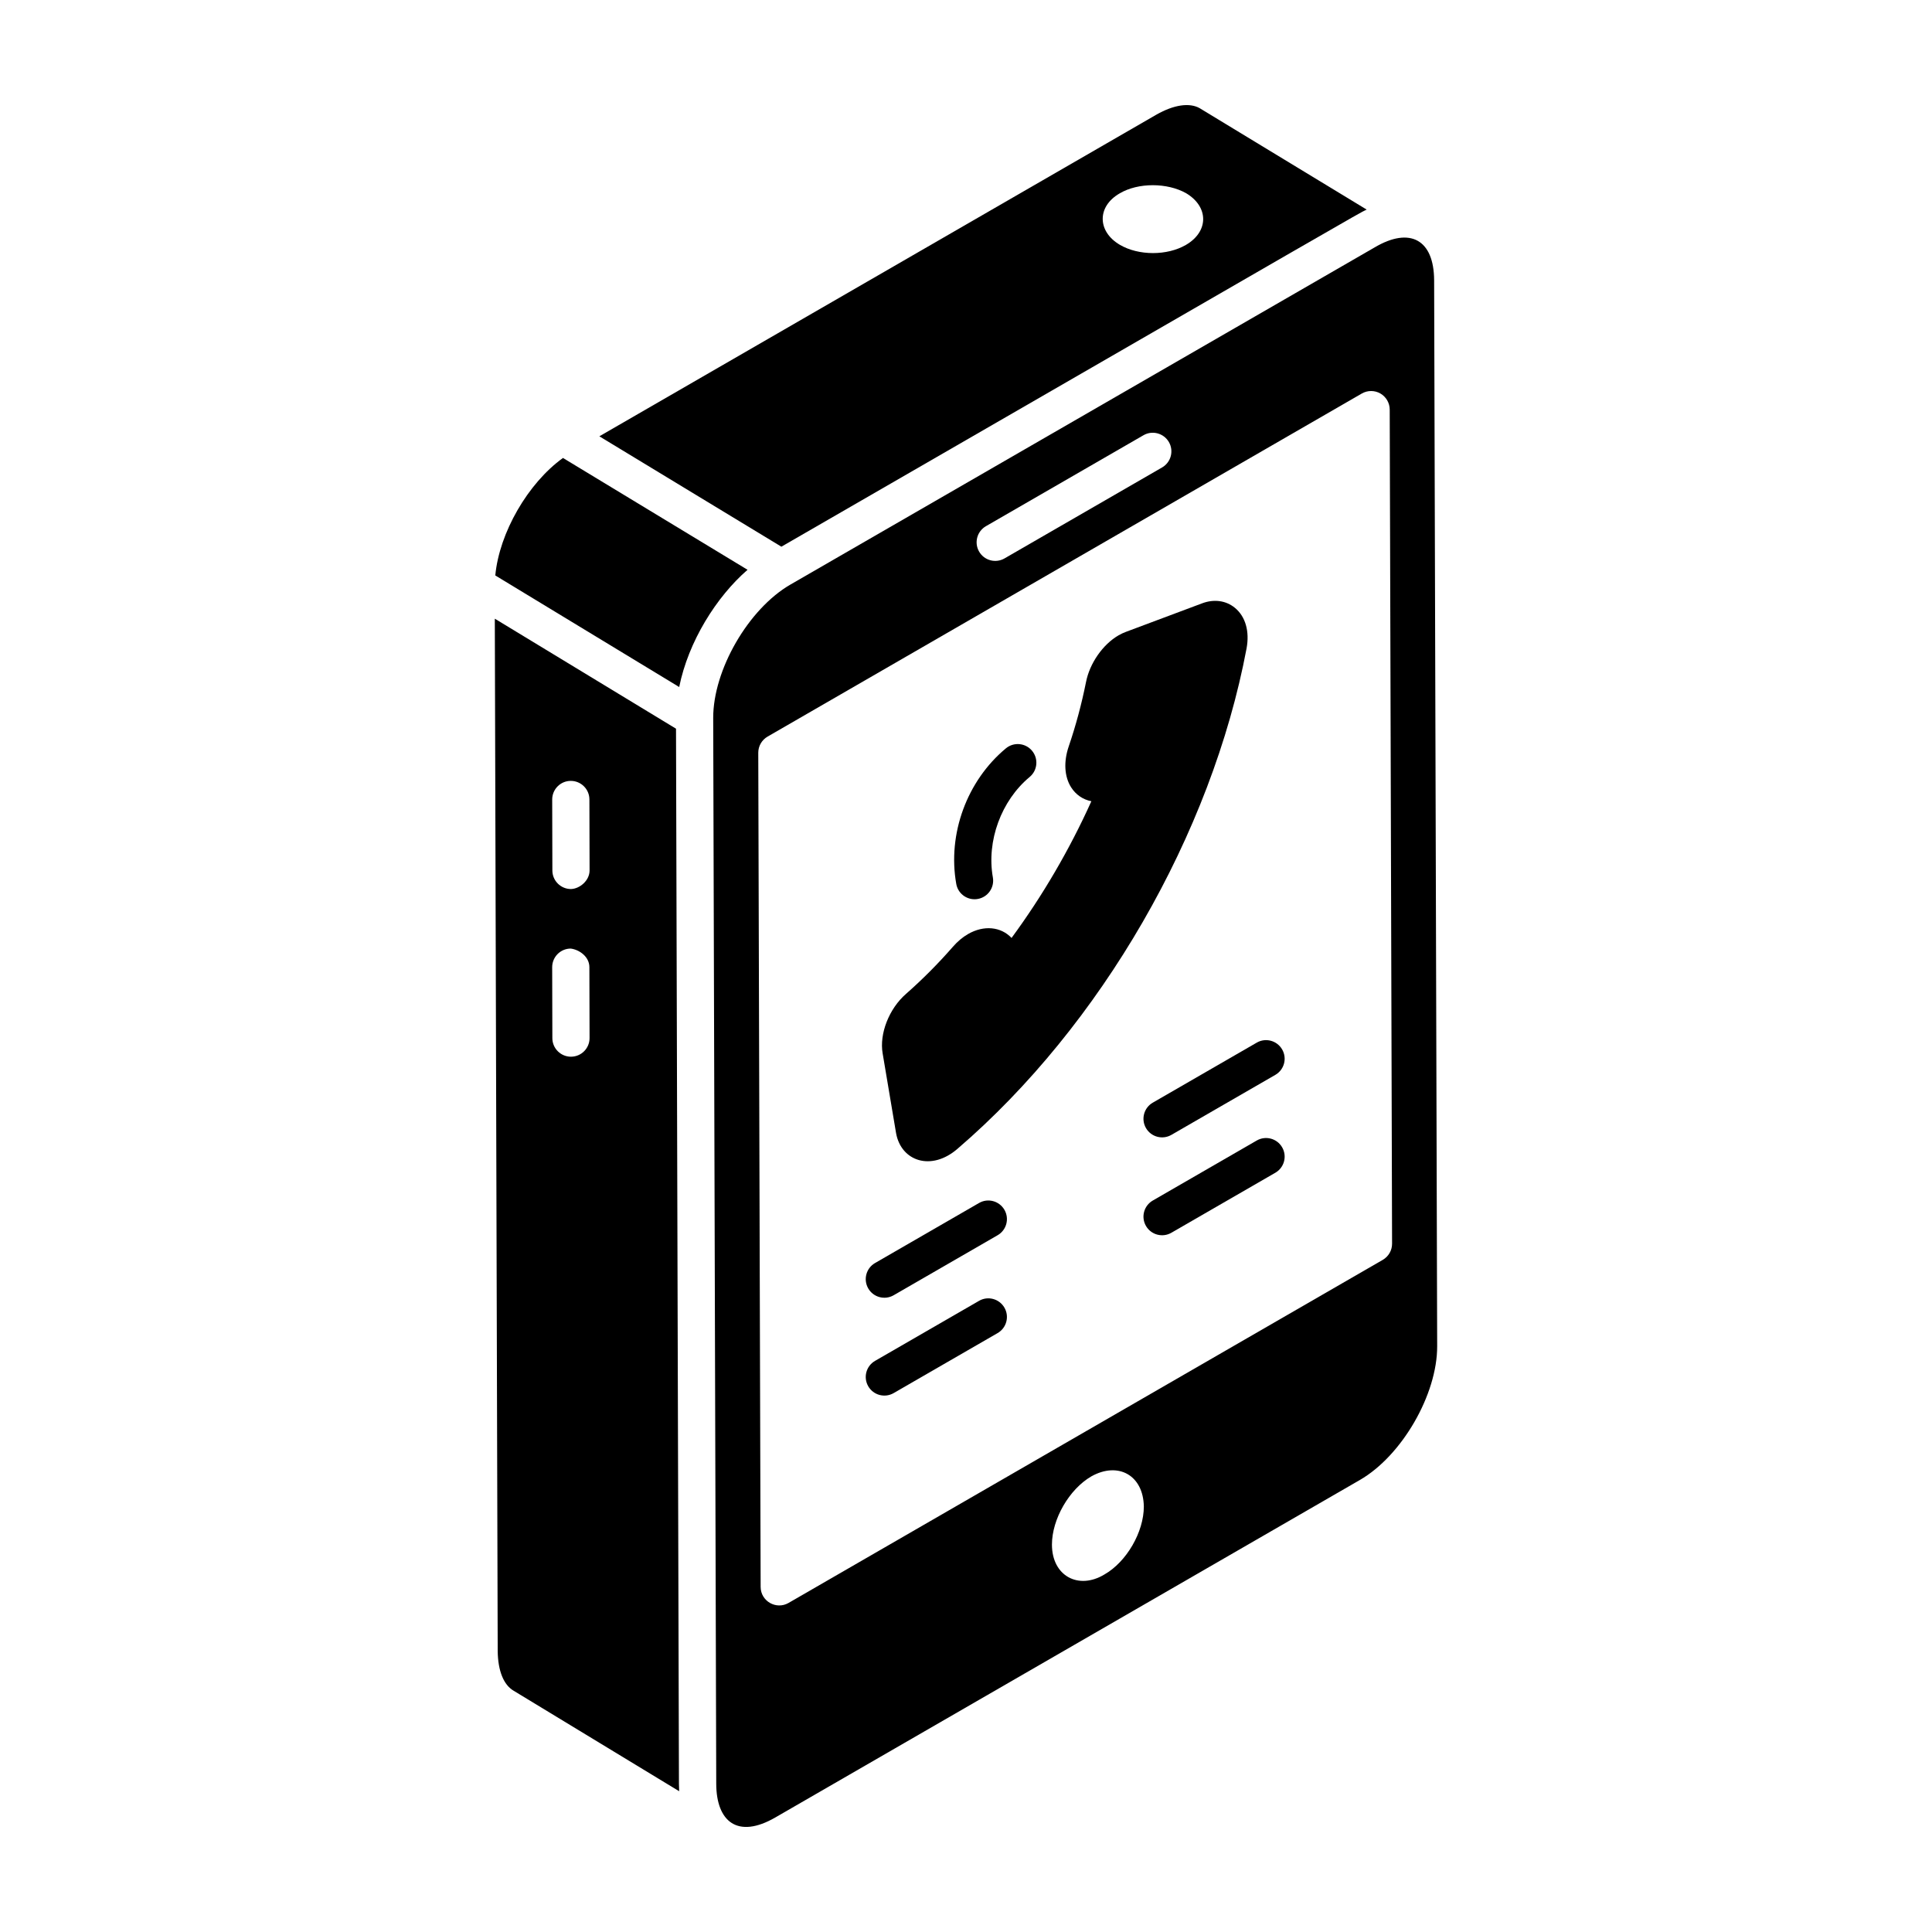
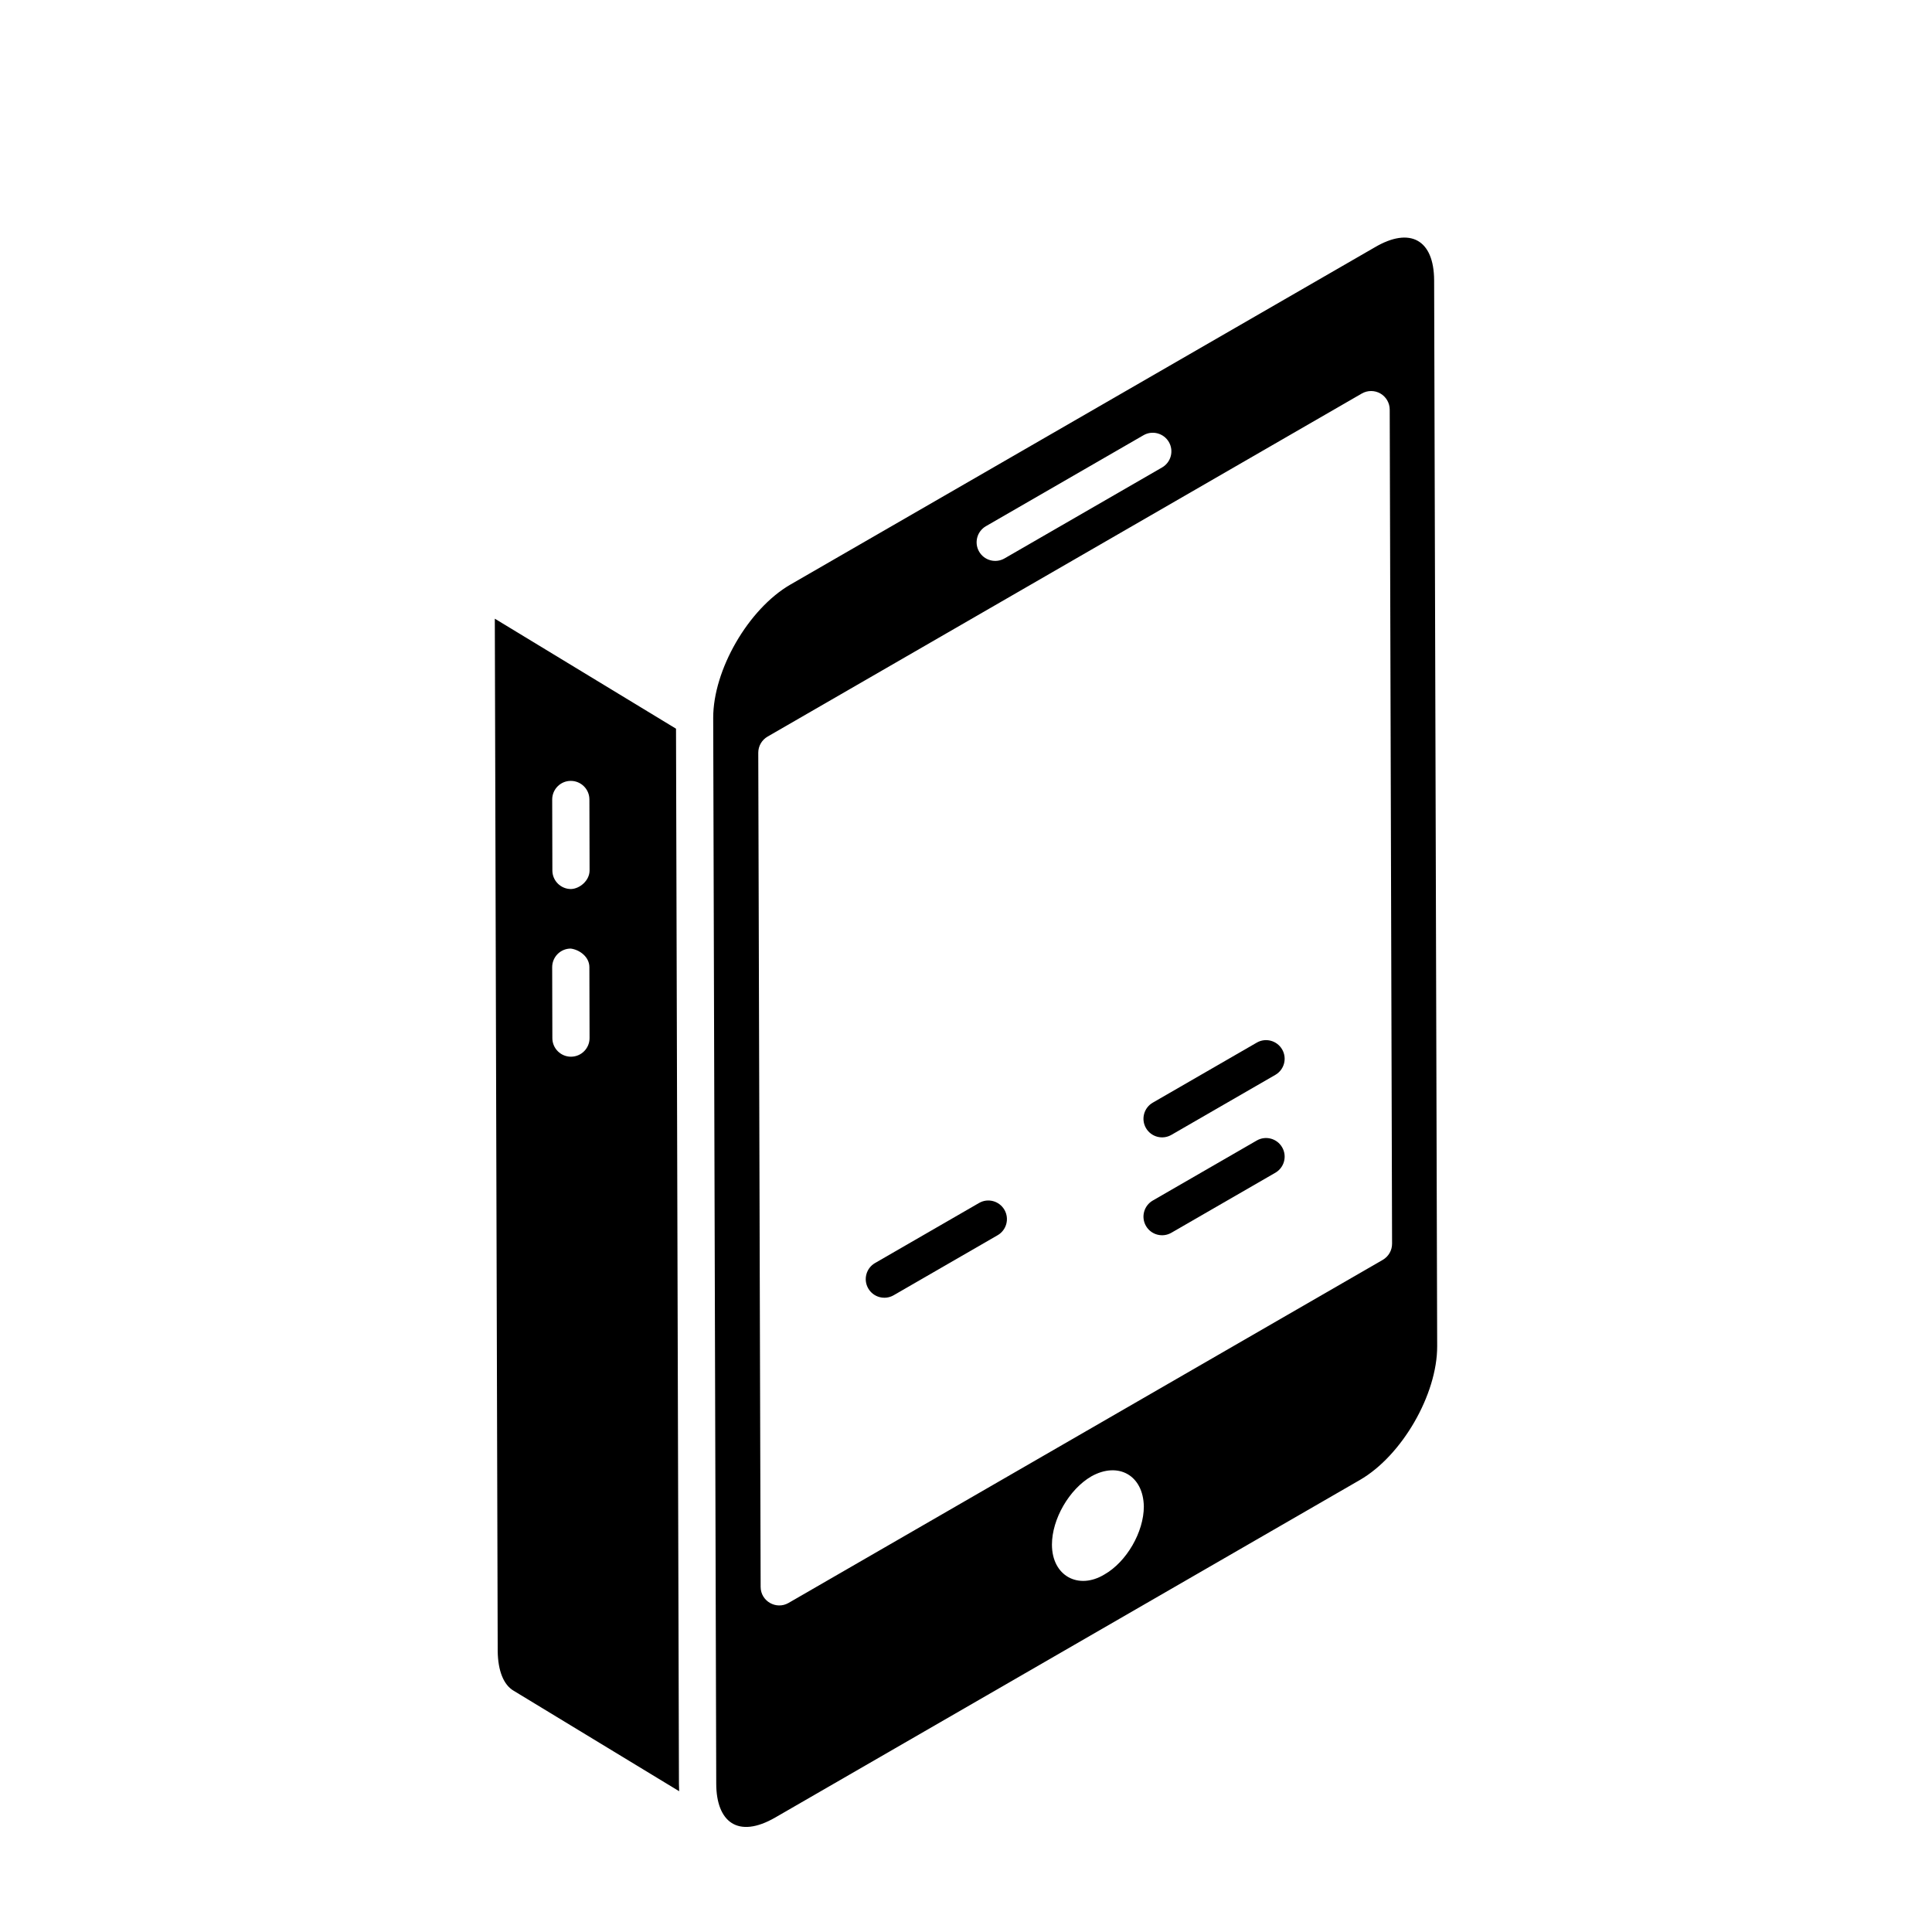
<svg xmlns="http://www.w3.org/2000/svg" fill="#000000" width="800px" height="800px" version="1.1" viewBox="144 144 512 512">
  <g>
    <path d="m323.15 337.11-48.02-29.152c0.09 31.57 0.676 241.36 0.766 273.6 0.062 5.234 1.574 8.988 4.262 10.527l43.828 26.609c-0.039-0.645-0.059-1.305-0.059-1.973zm-27.824 86.926h-0.016c-2.715 0-4.926-2.199-4.93-4.914l-0.047-18.797c-0.004-2.727 2.195-4.941 4.914-4.945 2.336 0.293 4.941 2.195 4.945 4.914l0.047 18.797c0.008 2.723-2.191 4.938-4.914 4.945zm-0.012-44.434c-2.715 0-4.926-2.199-4.93-4.914l-0.047-18.801c-0.004-2.727 2.195-4.941 4.914-4.945h0.016c2.715 0 4.926 2.199 4.93 4.914l0.047 18.801c0.004 2.731-2.641 4.887-4.93 4.945z" />
-     <path d="m342.11 295c-0.953-0.578-52.137-31.586-48.914-29.637-9.297 6.684-16.887 19.848-17.938 31.137l48.734 29.57c2.426-12.066 9.871-23.922 18.117-31.07z" />
-     <path d="m351.07 288.88c152.24-87.859 152.8-88.258 155.11-89.34l-44.277-26.883c-2.672-1.488-6.785-0.926-11.449 1.727l-147.62 85.242c0.953 0.582 51.461 31.207 48.242 29.254zm89.66-93.633c4.91-2.91 12.605-2.848 17.578-0.059 6.109 3.641 6.012 10.191 0 13.699-5 2.926-12.582 2.891-17.516 0-5.996-3.5-6.144-10.148-0.062-13.641z" />
    <path d="m524.06 218.33c-0.031-10.93-6.477-14.219-15.664-8.824-15.84 9.141 57.379-33.113-154.91 89.402-11.137 6.426-20.516 22.633-20.48 35.391l0.805 282.42c0.027 10.012 5.66 14.723 15.699 8.906l154.88-89.418c11.137-6.434 20.516-22.664 20.477-35.457zm-118.78 65.117 41.754-24.105c2.34-1.359 5.367-0.551 6.734 1.805 1.363 2.359 0.555 5.371-1.805 6.734l-41.754 24.105c-2.352 1.359-5.371 0.555-6.734-1.805-1.363-2.359-0.555-5.371 1.805-6.734zm31.41 277.8c-6.852 4.16-13.914 0.43-13.914-7.914 0-6.754 4.57-14.668 10.438-18.078 7.117-3.984 13.77-0.309 13.914 7.981 0 6.758-4.57 14.668-10.438 18.012zm73.762-83.371-157.48 90.922c-3.269 1.883-7.383-0.465-7.394-4.254l-0.629-221.05c-0.004-1.766 0.934-3.398 2.465-4.285l157.48-90.922c1.516-0.875 3.398-0.883 4.926-0.004 1.52 0.883 2.465 2.504 2.469 4.262l0.625 221.05c0.004 1.762-0.934 3.394-2.465 4.281z" />
    <path d="m403.45 462.81-27.551 15.906c-2.359 1.363-3.168 4.375-1.805 6.734 1.367 2.367 4.391 3.16 6.734 1.805l27.551-15.906c2.359-1.363 3.168-4.375 1.805-6.734-1.367-2.363-4.387-3.172-6.734-1.805z" />
-     <path d="m403.45 488.74-27.551 15.906c-2.359 1.363-3.168 4.375-1.805 6.734 1.367 2.367 4.391 3.16 6.734 1.805l27.551-15.906c2.359-1.363 3.168-4.375 1.805-6.734-1.367-2.363-4.387-3.176-6.734-1.805z" />
    <path d="m477.05 420.31-27.551 15.906c-2.359 1.363-3.168 4.375-1.805 6.734 1.367 2.367 4.391 3.16 6.734 1.805l27.551-15.906c2.359-1.363 3.168-4.375 1.805-6.734-1.367-2.363-4.383-3.172-6.734-1.805z" />
    <path d="m477.05 446.25-27.551 15.906c-2.359 1.363-3.168 4.375-1.805 6.734 1.367 2.367 4.391 3.16 6.734 1.805l27.551-15.906c2.359-1.363 3.168-4.375 1.805-6.734-1.367-2.367-4.383-3.164-6.734-1.805z" />
-     <path d="m471.3 305.11c-2.398-1.988-5.625-2.418-8.816-1.188l-20.125 7.535c-0.637 0.234-1.277 0.539-1.906 0.898-0.004 0.004-0.004 0.004-0.008 0.004-4.203 2.426-7.68 7.434-8.648 12.43-1.156 5.777-2.695 11.512-4.582 17.043-1.375 4.039-1.145 7.973 0.629 10.793 1.246 1.973 3.141 3.273 5.379 3.711-5.715 12.695-12.906 25.016-21.152 36.227-2.832-3-7.356-3.438-11.527-1.031-1.445 0.832-2.793 1.965-4 3.352-3.898 4.465-8.082 8.672-12.422 12.488-4.508 3.922-7.117 10.566-6.211 15.793l3.562 21.152c1.348 7.434 9.348 10.164 16.312 4.094 37.977-32.613 67.312-83.402 76.57-132.58 0.832-4.512-0.285-8.426-3.055-10.723z" />
-     <path d="m402.26 382.31c0.285 0 0.574-0.023 0.867-0.078 2.676-0.473 4.469-3.031 3.992-5.715-1.711-9.648 2.211-20.344 9.75-26.613 2.094-1.738 2.379-4.848 0.637-6.941-1.738-2.09-4.848-2.383-6.941-0.637-10.332 8.59-15.492 22.684-13.148 35.914 0.418 2.391 2.492 4.07 4.844 4.07z" />
  </g>
</svg>